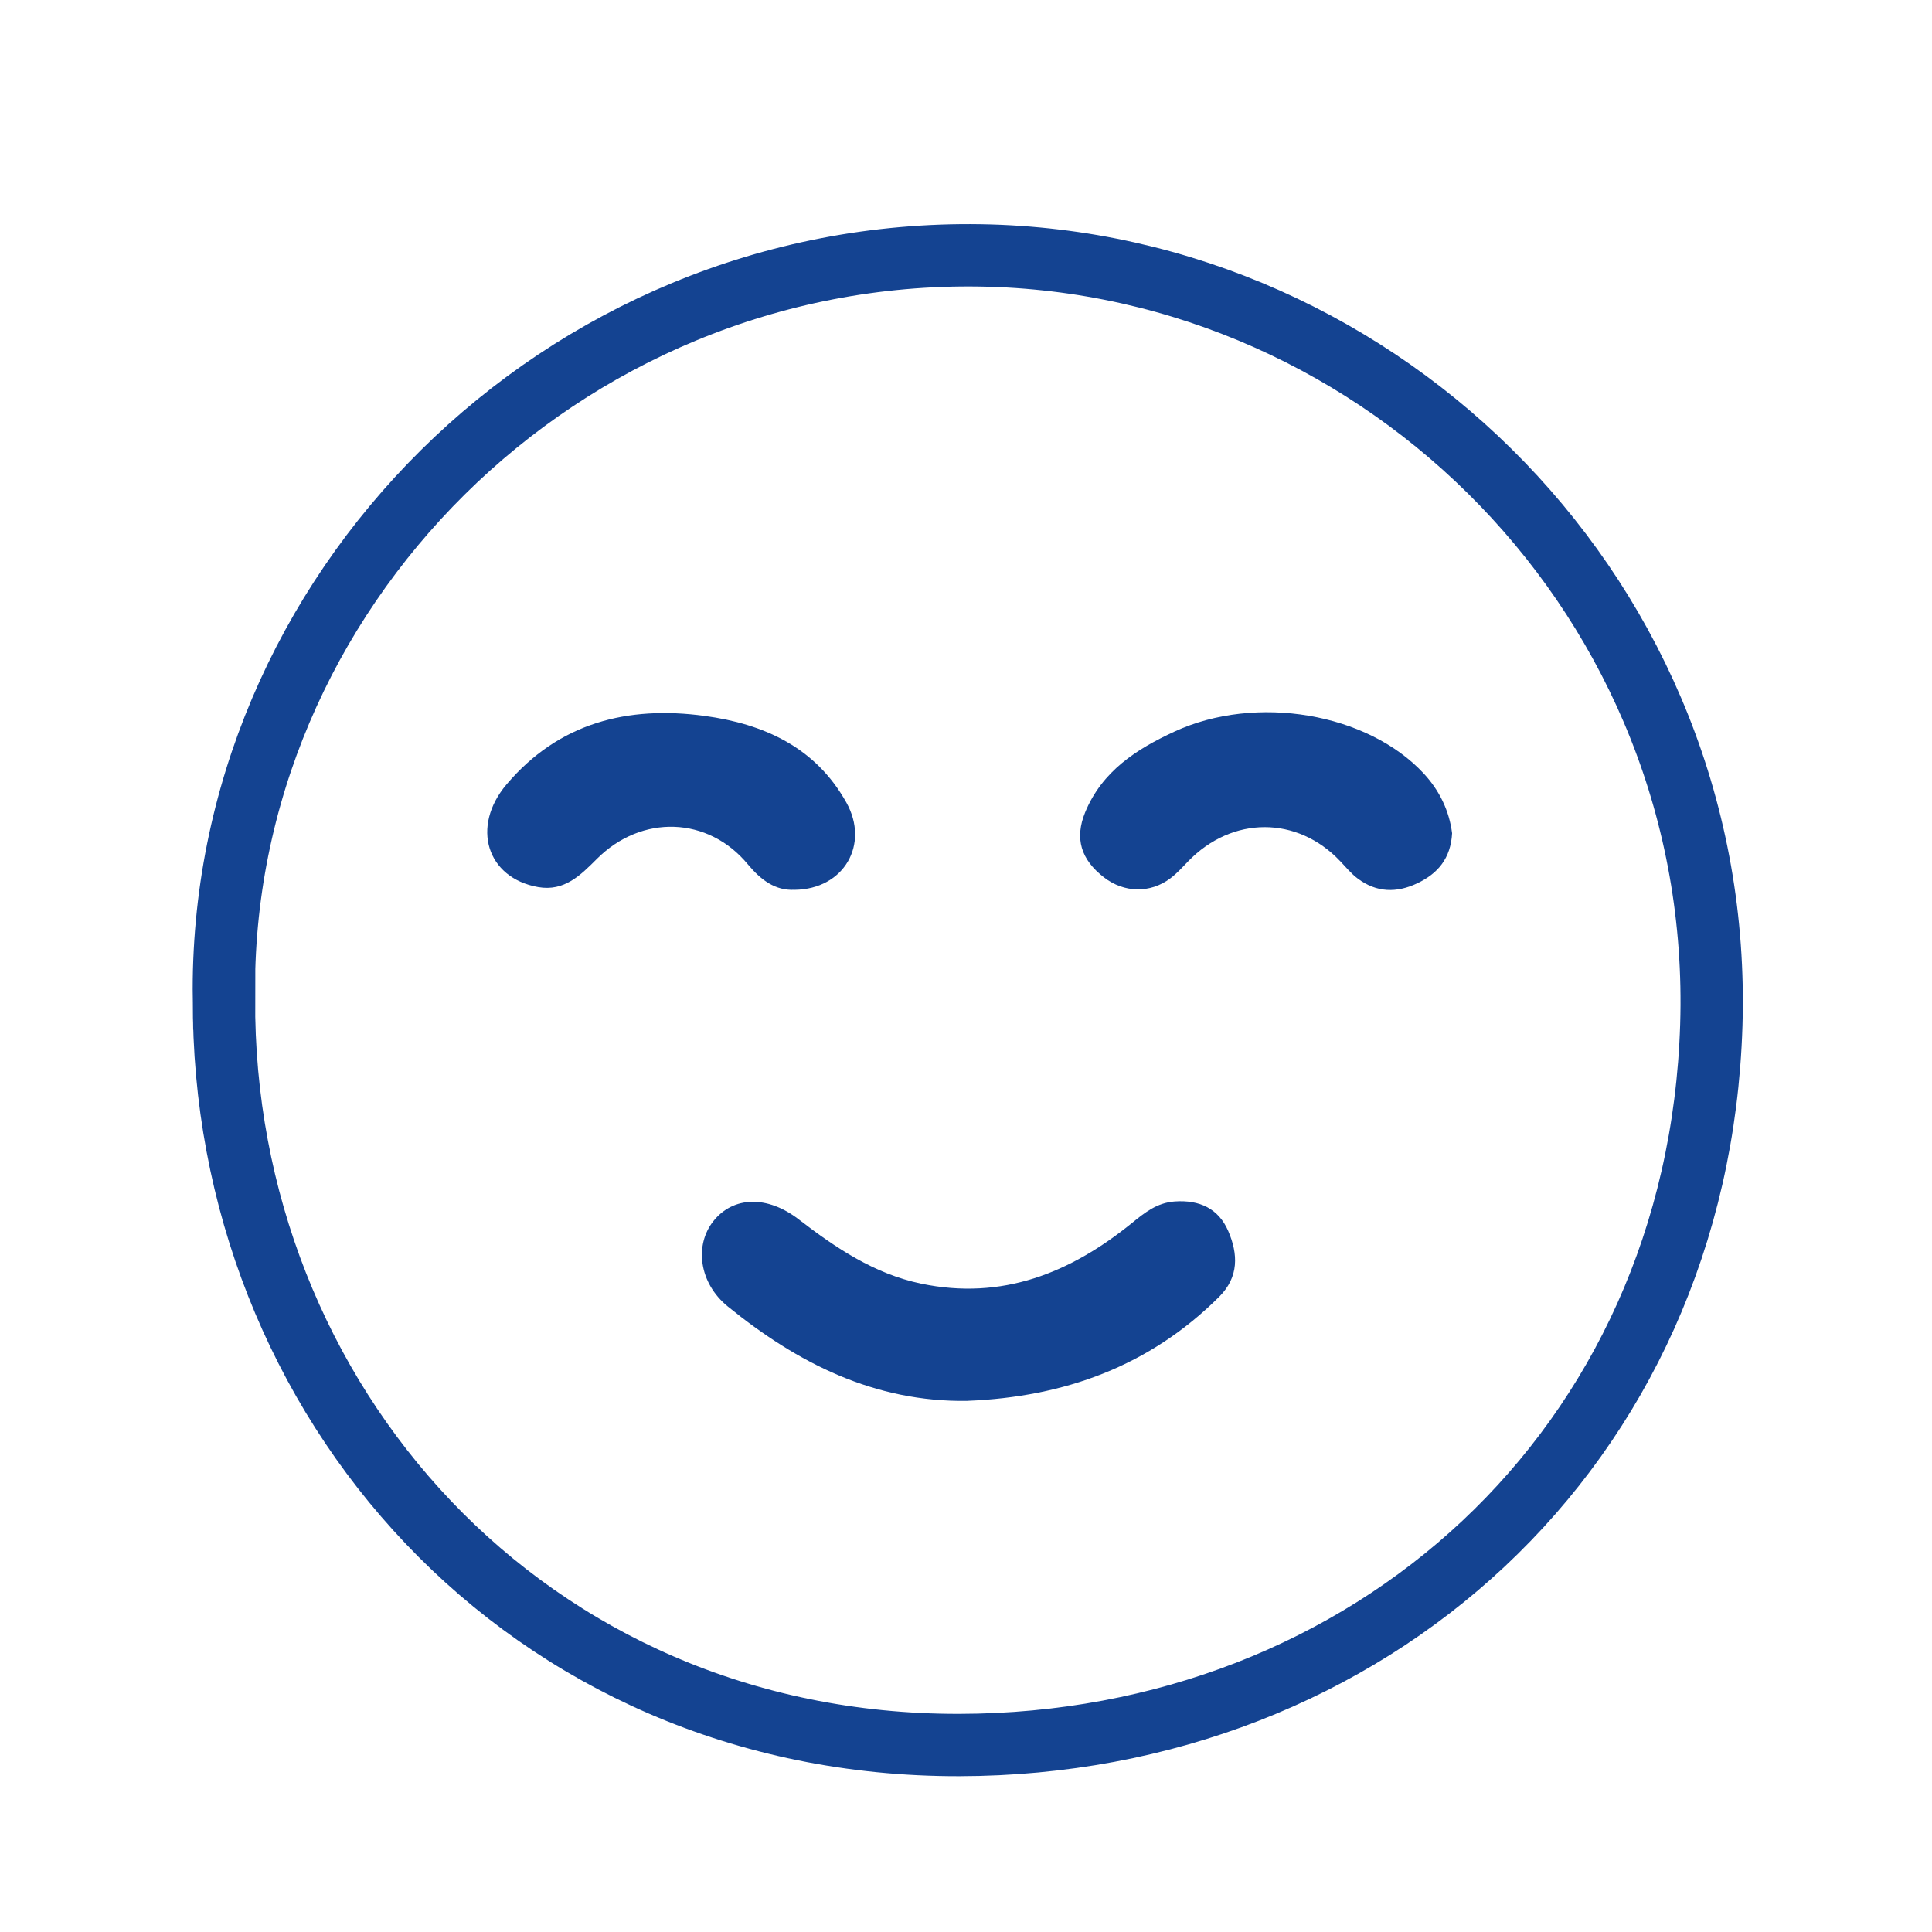
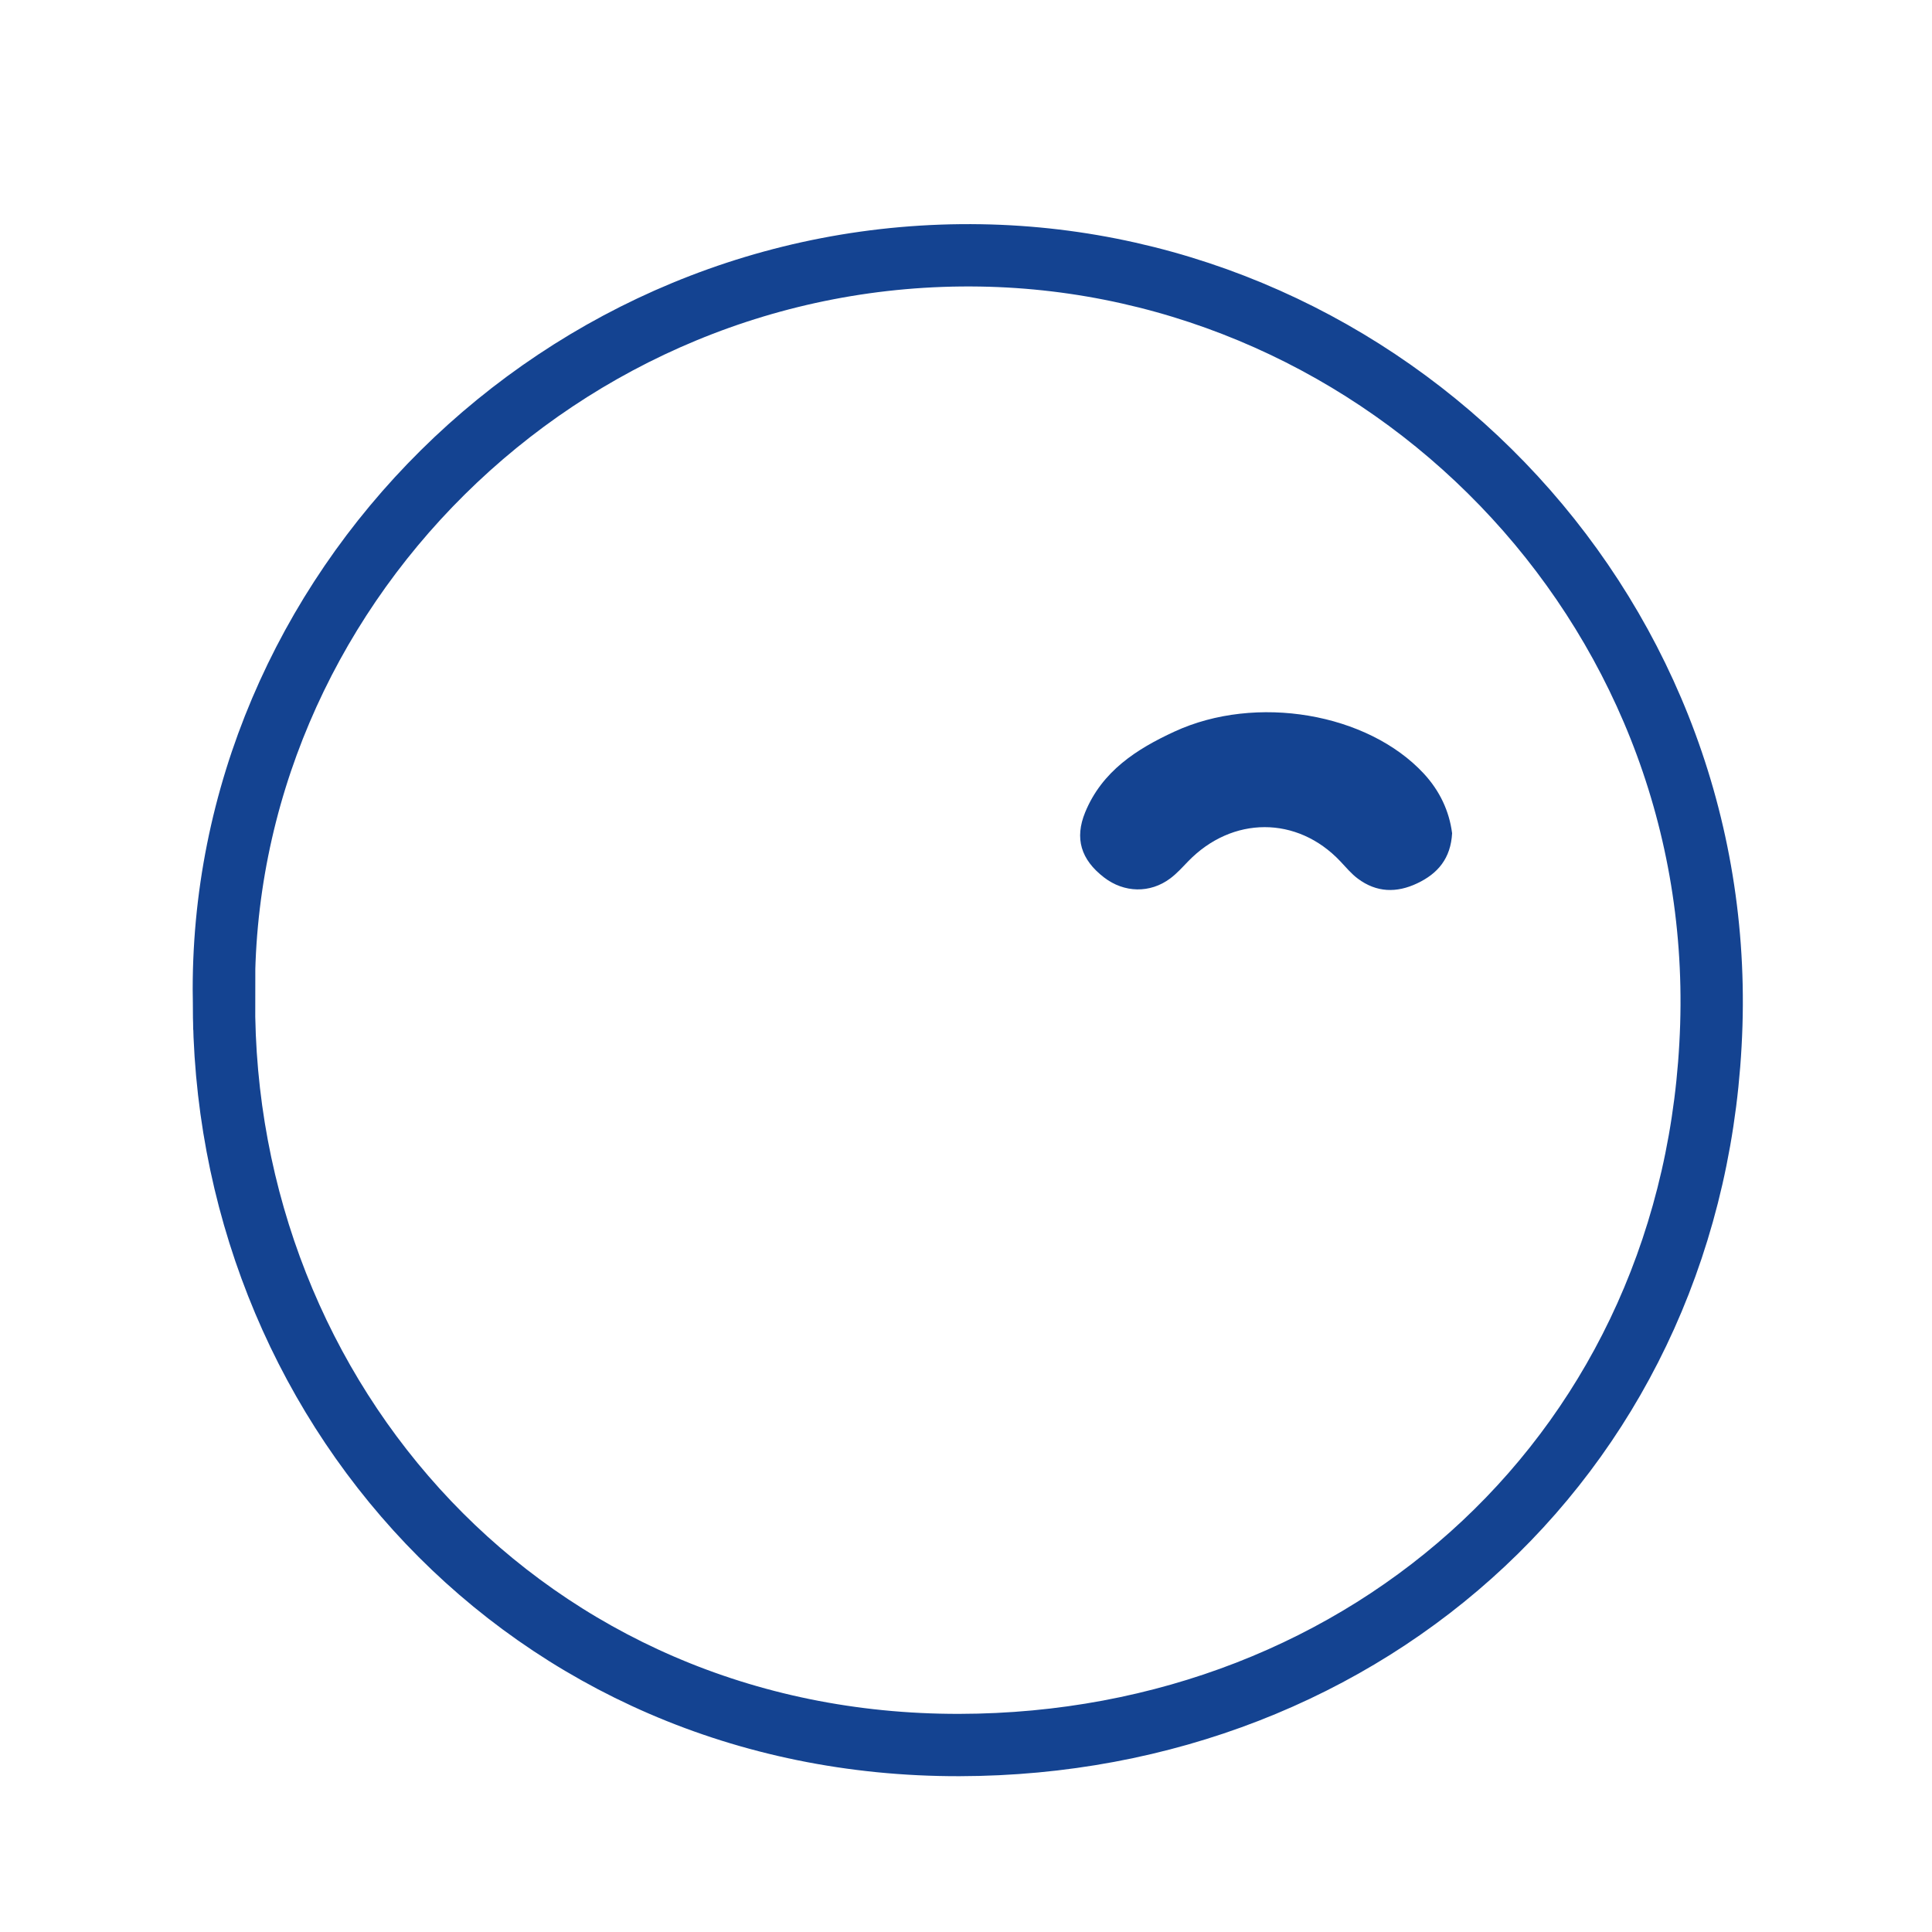
<svg xmlns="http://www.w3.org/2000/svg" id="Layer_1" data-name="Layer 1" viewBox="0 0 310 310">
  <defs>
    <style>
      .cls-1 {
        fill: #144391;
      }

      .cls-2 {
        fill: none;
        stroke: #144391;
        stroke-miterlimit: 10;
        stroke-width: 10px;
      }
    </style>
  </defs>
  <path class="cls-2" d="m35.94,160.23c-.36,64.34,48.54,119.91,118.02,119.77,65.55-.13,118.52-47.59,120.63-115.52,2.11-67.92-52.44-122.44-117.25-123.5-67.38-1.1-122.29,54.22-121.41,119.25Z" />
  <g>
-     <path class="cls-1" d="m155.29,224.78c-14.96.24-27.33-6.07-38.5-15.14-4.65-3.77-5.39-9.86-2.31-13.72,3.18-3.98,8.63-4.15,13.67-.27,5.96,4.59,12.14,8.75,19.66,10.32,12.96,2.71,23.92-1.71,33.79-9.71,2.08-1.69,4.03-3.27,6.89-3.48,3.98-.28,7.03,1.14,8.59,4.75,1.58,3.67,1.74,7.36-1.46,10.55-11.17,11.14-24.87,16.07-40.34,16.69Z" />
    <path class="cls-1" d="m233,133.67c-.21,4.06-2.29,6.5-5.59,8.06-3.32,1.58-6.55,1.49-9.54-.75-1.05-.78-1.9-1.82-2.81-2.78-6.91-7.32-17.35-7.3-24.43.02-.92.95-1.81,1.95-2.86,2.73-3.23,2.42-7.4,2.32-10.62-.16-3.73-2.87-4.74-6.28-3.03-10.45,2.71-6.59,8.23-10.14,14.32-12.95,13.11-6.06,31.01-2.98,40.02,6.74,2.58,2.79,4.08,6.04,4.53,9.52Z" />
-     <path class="cls-1" d="m127.52,142.77c-3.13.18-5.46-1.6-7.54-4.1-6.36-7.68-17.01-8.03-24.18-.88-2.62,2.62-5.24,5.29-9.45,4.55-8.25-1.46-10.82-9.69-5.07-16.48,8.39-9.9,19.44-12.66,31.76-10.99,9.5,1.29,17.8,5,22.77,13.91,3.74,6.7-.38,13.9-8.3,14Z" />
  </g>
</svg>